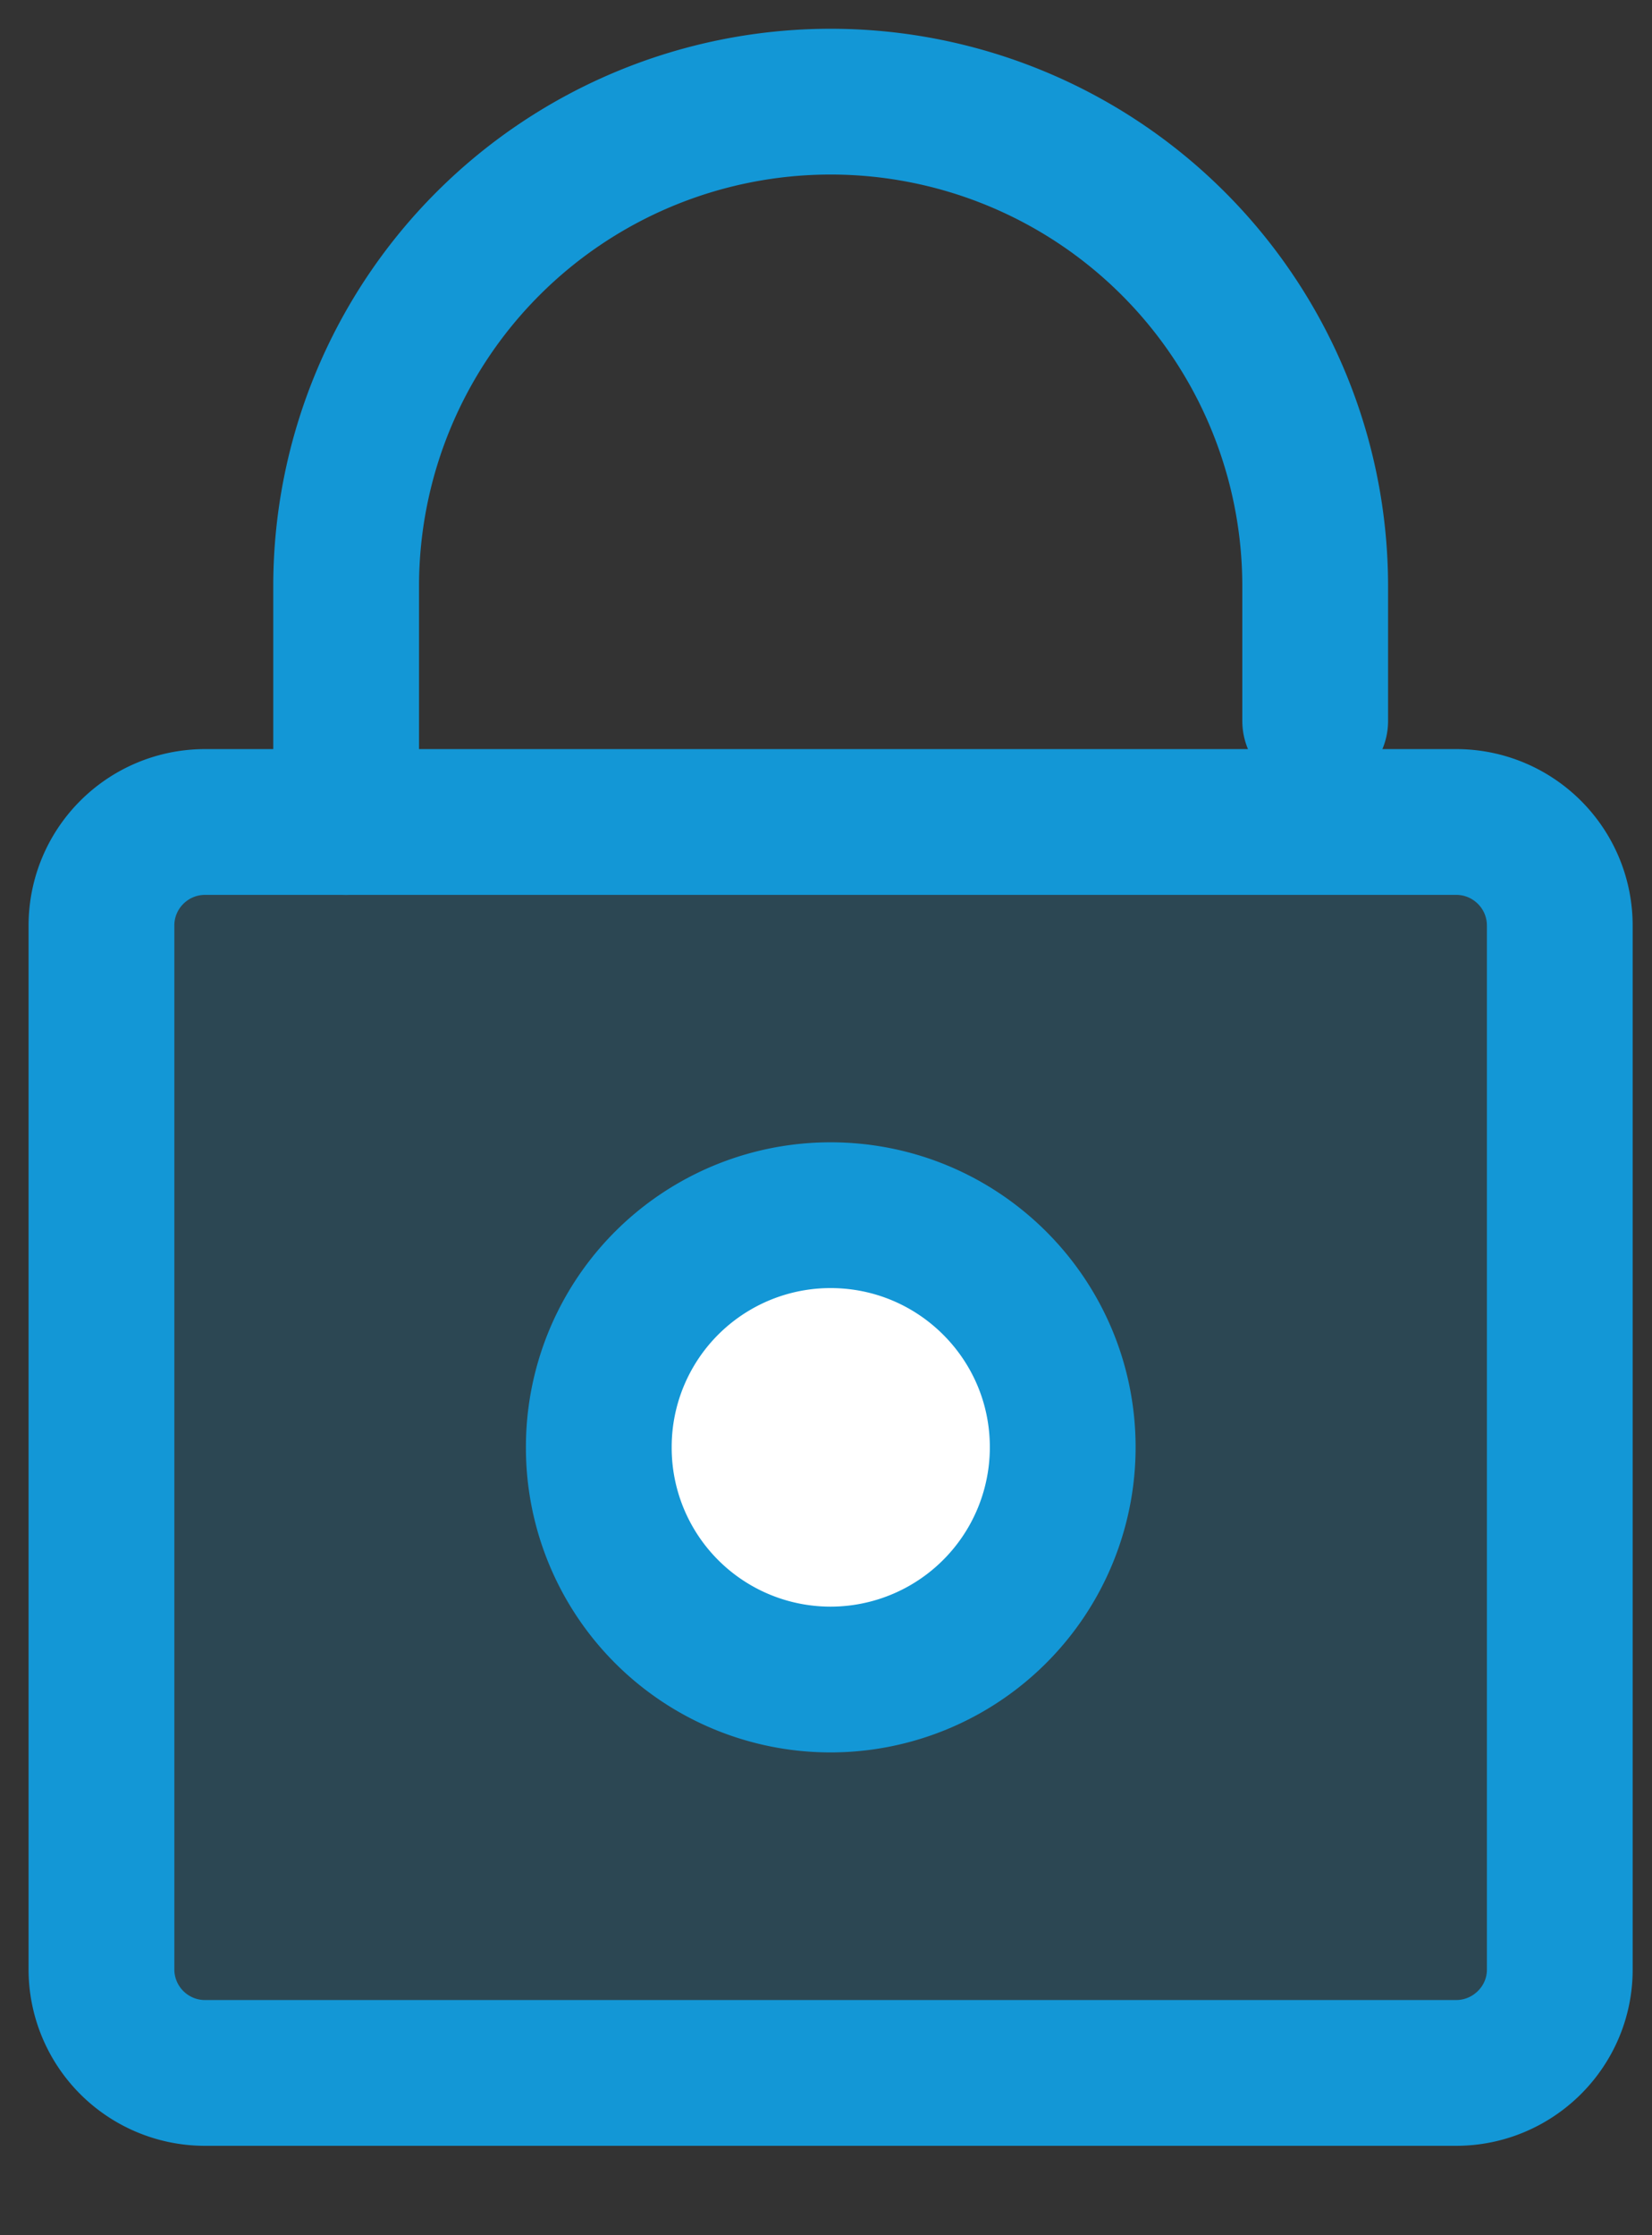
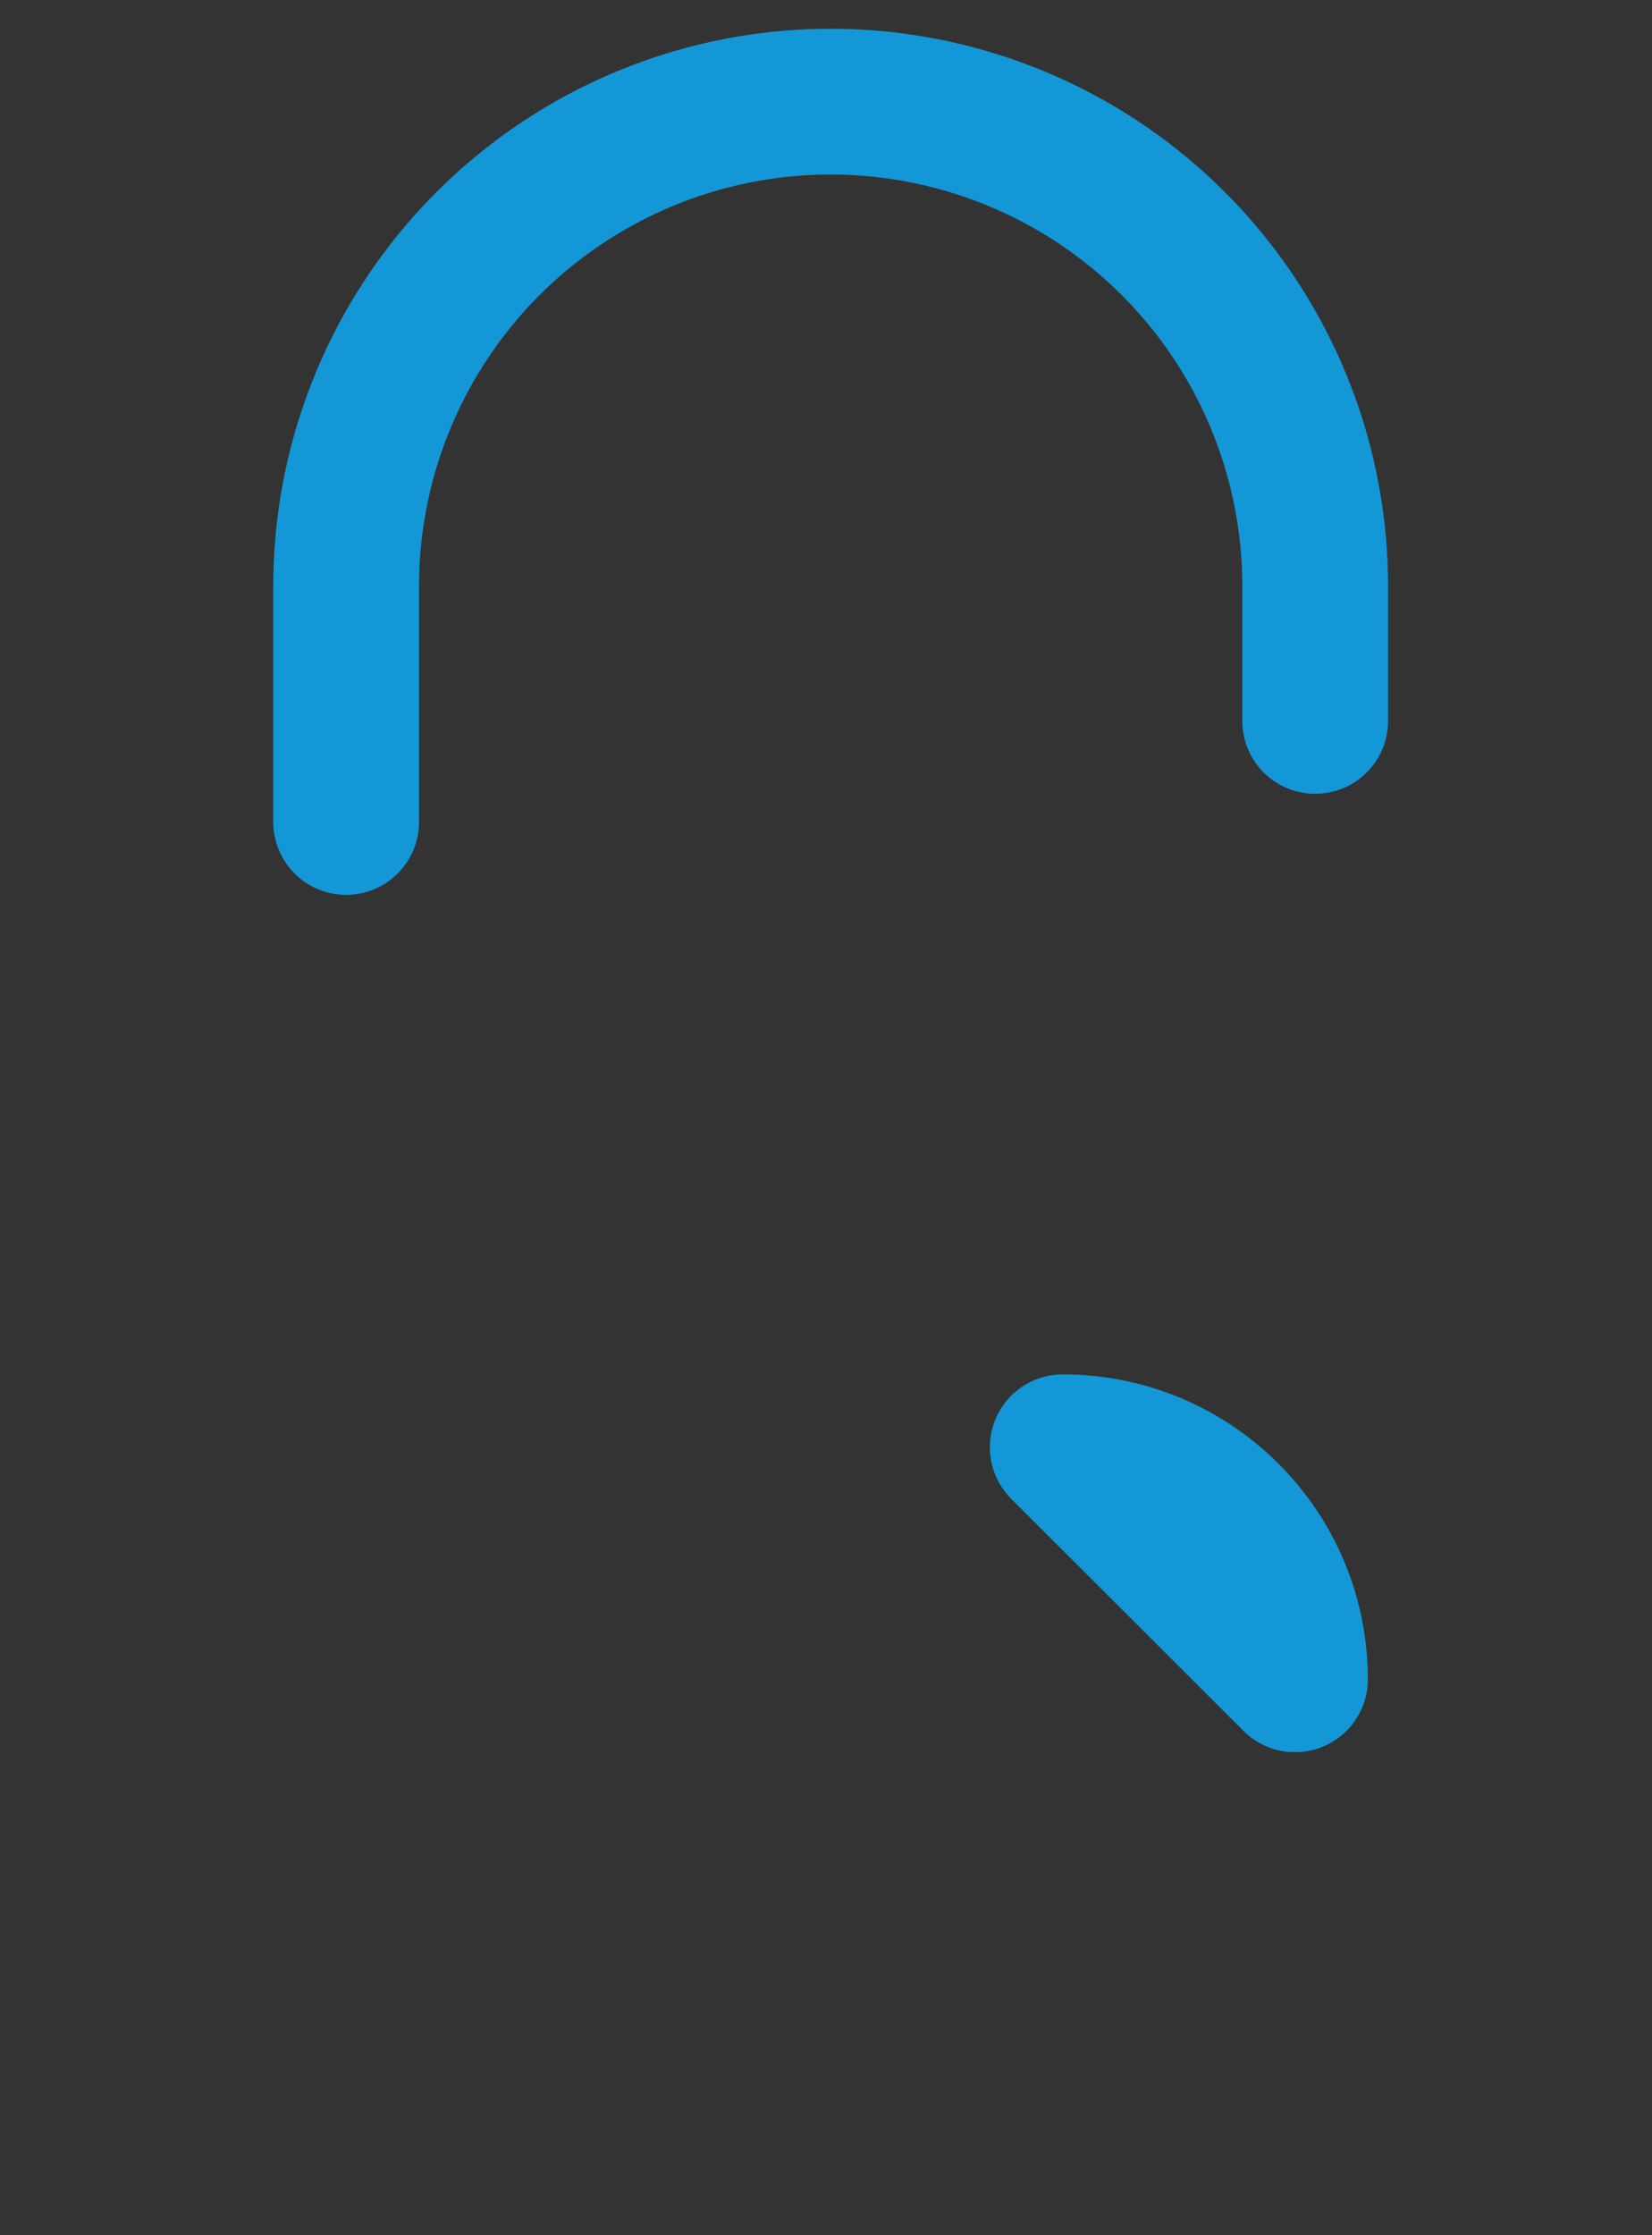
<svg xmlns="http://www.w3.org/2000/svg" width="17" height="23">
  <rect width="100%" height="100%" fill="#333333" stroke="none" />
  <g stroke="#1397D6" stroke-width="1.5" fill="none" fill-rule="evenodd" stroke-linecap="round" stroke-linejoin="round">
-     <path d="M2.11 21.33a1.066 1.066 0 01-1.066-1.062V9.525c0-.592.479-1.067 1.067-1.067h12.873c.588 0 1.067.475 1.067 1.067v10.743c0 .585-.48 1.062-1.067 1.062H2.111z" fill-opacity=".2" fill="#1397D6" />
    <path d="M3.562 8.458V6.032a4.986 4.986 0 119.972 0v1.386" />
-     <path d="M10.936 14.892a2.39 2.39 0 01-2.39 2.39 2.385 2.385 0 01-2.384-2.39 2.385 2.385 0 012.384-2.388c1.32 0 2.39 1.068 2.39 2.388z" fill="#FFF" />
+     <path d="M10.936 14.892c1.32 0 2.39 1.068 2.39 2.388z" fill="#FFF" />
  </g>
</svg>